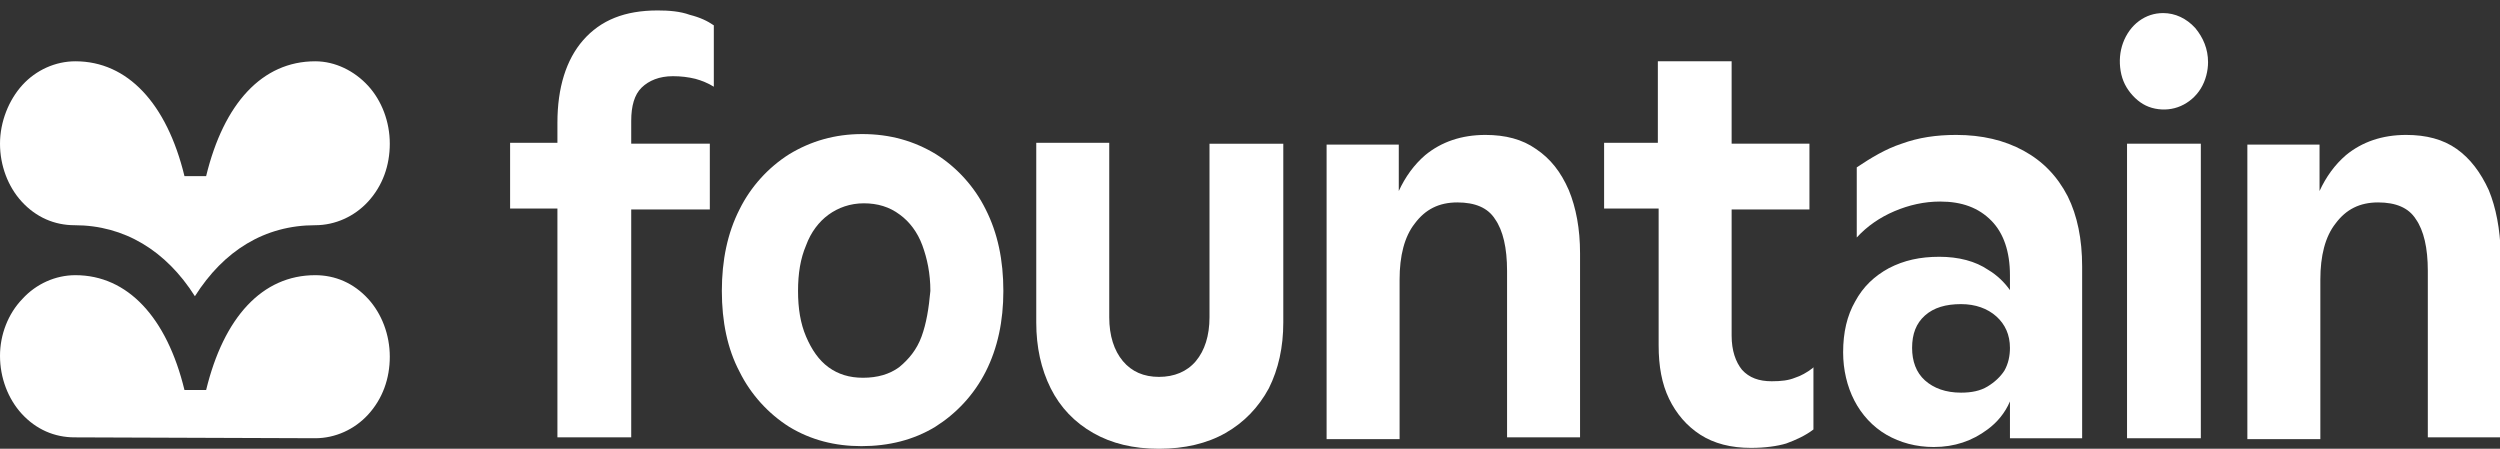
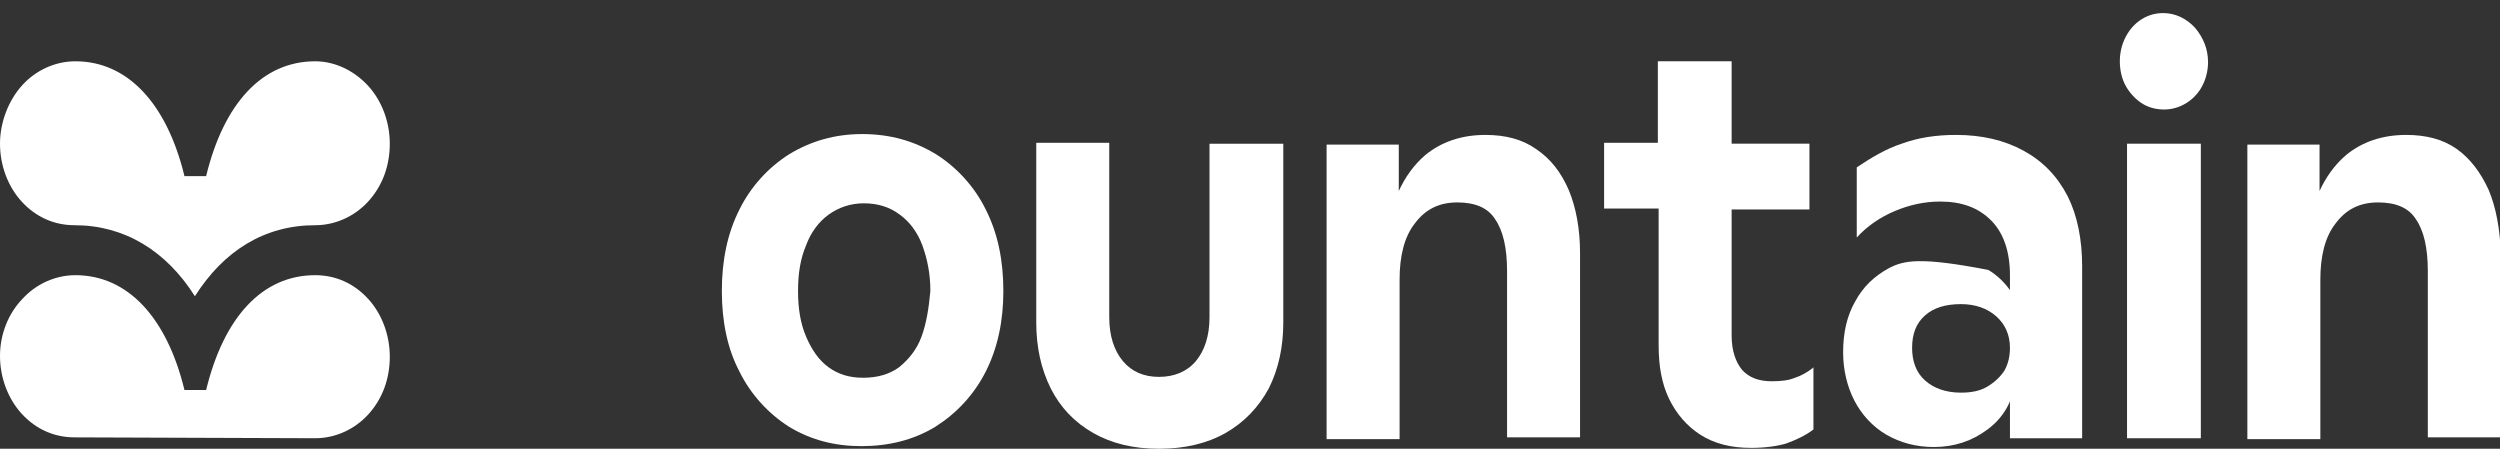
<svg xmlns="http://www.w3.org/2000/svg" width="195" height="35" viewBox="0 0 195 35" fill="none">
  <rect x="0" y="0" width="195" height="35" fill="#333333" stroke="none" />
  <g clip-path="url(#clip0_2384_8072)">
-     <path d="M51.299 0.815C48.734 0.815 46.857 1.567 45.481 3.14C44.167 4.644 43.479 6.832 43.479 9.567V11.14H39.788V16.268H43.479V34.114H49.235V16.336H55.366V11.208H49.235V9.43C49.235 8.268 49.485 7.379 50.048 6.832C50.611 6.285 51.424 5.943 52.488 5.943C53.113 5.943 53.676 6.012 54.239 6.148C54.74 6.285 55.24 6.49 55.678 6.764V1.977C55.178 1.635 54.615 1.362 53.802 1.157C53.051 0.883 52.175 0.815 51.299 0.815Z" fill="white" />
    <path d="M73.007 12.029C71.318 11.004 69.441 10.457 67.252 10.457C65.125 10.457 63.248 11.004 61.559 12.029C59.932 13.055 58.556 14.559 57.68 16.337C56.742 18.183 56.304 20.303 56.304 22.696C56.304 25.089 56.742 27.209 57.68 28.987C58.556 30.764 59.932 32.269 61.559 33.294C63.248 34.32 65.125 34.799 67.189 34.799C69.316 34.799 71.256 34.32 72.945 33.294C74.571 32.269 75.948 30.833 76.886 28.987C77.824 27.14 78.262 25.021 78.262 22.696C78.262 20.303 77.824 18.183 76.886 16.337C76.01 14.559 74.634 13.055 73.007 12.029ZM71.881 26.252C71.506 27.277 70.88 28.029 70.129 28.645C69.379 29.192 68.44 29.465 67.314 29.465C66.251 29.465 65.375 29.192 64.624 28.645C63.873 28.098 63.31 27.277 62.873 26.252C62.435 25.226 62.247 24.064 62.247 22.696C62.247 21.328 62.435 20.166 62.873 19.14C63.248 18.115 63.873 17.294 64.624 16.747C65.375 16.2 66.313 15.858 67.377 15.858C68.44 15.858 69.379 16.132 70.192 16.747C70.943 17.294 71.568 18.115 71.944 19.14C72.319 20.166 72.569 21.328 72.569 22.696C72.444 24.064 72.257 25.226 71.881 26.252Z" fill="white" />
    <path d="M94.341 24.747C94.341 26.183 93.966 27.345 93.278 28.166C92.589 28.986 91.588 29.397 90.4 29.397C89.211 29.397 88.273 28.986 87.585 28.166C86.897 27.345 86.521 26.183 86.521 24.747V11.14H80.828V25.157C80.828 27.072 81.204 28.781 81.954 30.286C82.705 31.79 83.831 32.952 85.27 33.773C86.709 34.593 88.398 35.004 90.4 35.004C92.402 35.004 94.153 34.593 95.592 33.773C97.031 32.952 98.157 31.79 98.971 30.286C99.721 28.781 100.097 27.072 100.097 25.157V11.209H94.341V24.747Z" fill="white" />
    <path d="M119.803 11.618C118.739 10.866 117.426 10.524 115.862 10.524C113.985 10.524 112.421 11.071 111.17 12.097C110.294 12.849 109.606 13.806 109.105 14.9V11.277H103.475V34.251H109.168V21.807C109.168 19.96 109.543 18.456 110.356 17.43C111.17 16.336 112.233 15.789 113.672 15.789C115.048 15.789 116.049 16.2 116.612 17.089C117.238 17.977 117.551 19.345 117.551 21.123V34.114H123.244V19.755C123.244 17.841 122.931 16.2 122.368 14.832C121.742 13.396 120.929 12.371 119.803 11.618Z" fill="white" />
-     <path d="M157.84 11.755C156.338 10.935 154.587 10.524 152.585 10.524C151.021 10.524 149.644 10.729 148.331 11.208C147.079 11.618 145.953 12.302 144.827 13.054V18.524C145.64 17.636 146.641 16.952 147.768 16.473C148.894 15.995 150.082 15.721 151.333 15.721C153.023 15.721 154.336 16.2 155.337 17.225C156.276 18.183 156.776 19.619 156.776 21.465V22.627C156.338 22.012 155.775 21.465 155.087 21.054C154.086 20.371 152.772 20.029 151.271 20.029C149.769 20.029 148.518 20.302 147.33 20.918C146.204 21.533 145.328 22.354 144.702 23.516C144.076 24.61 143.764 25.909 143.764 27.482C143.764 28.849 144.076 30.148 144.64 31.242C145.203 32.337 146.078 33.294 147.142 33.909C148.205 34.525 149.457 34.867 150.833 34.867C152.46 34.867 153.836 34.388 155.025 33.499C155.775 32.952 156.401 32.2 156.776 31.311V34.183H162.407V20.781C162.407 18.661 162.031 16.815 161.281 15.311C160.467 13.738 159.341 12.576 157.84 11.755ZM155.025 30.148C154.461 30.49 153.773 30.627 152.96 30.627C151.771 30.627 150.833 30.285 150.145 29.67C149.457 29.055 149.144 28.166 149.144 27.14C149.144 26.046 149.457 25.225 150.145 24.61C150.833 23.995 151.771 23.721 152.96 23.721C154.086 23.721 155.024 24.063 155.713 24.678C156.401 25.294 156.776 26.114 156.776 27.14C156.776 27.755 156.651 28.371 156.338 28.918C156.025 29.396 155.588 29.807 155.025 30.148Z" fill="white" />
+     <path d="M157.84 11.755C156.338 10.935 154.587 10.524 152.585 10.524C151.021 10.524 149.644 10.729 148.331 11.208C147.079 11.618 145.953 12.302 144.827 13.054V18.524C145.64 17.636 146.641 16.952 147.768 16.473C148.894 15.995 150.082 15.721 151.333 15.721C153.023 15.721 154.336 16.2 155.337 17.225C156.276 18.183 156.776 19.619 156.776 21.465V22.627C156.338 22.012 155.775 21.465 155.087 21.054C149.769 20.029 148.518 20.302 147.33 20.918C146.204 21.533 145.328 22.354 144.702 23.516C144.076 24.61 143.764 25.909 143.764 27.482C143.764 28.849 144.076 30.148 144.64 31.242C145.203 32.337 146.078 33.294 147.142 33.909C148.205 34.525 149.457 34.867 150.833 34.867C152.46 34.867 153.836 34.388 155.025 33.499C155.775 32.952 156.401 32.2 156.776 31.311V34.183H162.407V20.781C162.407 18.661 162.031 16.815 161.281 15.311C160.467 13.738 159.341 12.576 157.84 11.755ZM155.025 30.148C154.461 30.49 153.773 30.627 152.96 30.627C151.771 30.627 150.833 30.285 150.145 29.67C149.457 29.055 149.144 28.166 149.144 27.14C149.144 26.046 149.457 25.225 150.145 24.61C150.833 23.995 151.771 23.721 152.96 23.721C154.086 23.721 155.024 24.063 155.713 24.678C156.401 25.294 156.776 26.114 156.776 27.14C156.776 27.755 156.651 28.371 156.338 28.918C156.025 29.396 155.588 29.807 155.025 30.148Z" fill="white" />
    <path d="M194.125 14.832C193.499 13.465 192.686 12.371 191.622 11.618C190.559 10.866 189.245 10.524 187.681 10.524C185.804 10.524 184.24 11.071 182.989 12.097C182.113 12.849 181.425 13.806 180.924 14.9V11.277H175.294V34.251H180.987V21.807C180.987 19.96 181.362 18.456 182.176 17.43C182.989 16.336 184.052 15.789 185.491 15.789C186.868 15.789 187.869 16.2 188.432 17.089C189.057 17.977 189.37 19.345 189.37 21.123V34.114H195.063V19.755C195 17.841 194.688 16.2 194.125 14.832Z" fill="white" />
    <path d="M140.009 29.465C139.509 29.67 138.946 29.738 138.195 29.738C137.194 29.738 136.444 29.465 135.88 28.849C135.38 28.234 135.067 27.345 135.067 26.183V16.336H141.136V11.208H135.067V4.781H129.312V11.14H125.12V16.268H129.374V26.935C129.374 28.576 129.624 29.943 130.187 31.106C130.751 32.268 131.564 33.225 132.627 33.909C133.691 34.593 135.005 34.935 136.569 34.935C137.695 34.935 138.633 34.798 139.321 34.593C140.072 34.319 140.823 33.978 141.448 33.499V28.644L141.386 28.713C140.948 29.055 140.447 29.328 140.009 29.465Z" fill="white" />
    <path d="M171.665 11.208H165.909V34.183H171.665V11.208Z" fill="white" />
    <path d="M168.725 1.02C168.037 1.02 167.411 1.225 166.848 1.635C166.285 2.046 165.847 2.661 165.597 3.345C165.347 4.029 165.284 4.781 165.409 5.533C165.534 6.285 165.847 6.9 166.348 7.447C166.848 7.994 167.411 8.336 168.099 8.473C168.787 8.61 169.476 8.541 170.101 8.268C170.727 7.994 171.29 7.516 171.665 6.9C172.041 6.285 172.228 5.533 172.228 4.849C172.228 3.823 171.853 2.935 171.227 2.182C170.539 1.43 169.663 1.02 168.725 1.02Z" fill="white" />
    <path d="M24.586 34.182C26.15 34.182 27.652 33.499 28.715 32.336C29.841 31.105 30.404 29.533 30.404 27.823C30.404 26.114 29.779 24.473 28.715 23.311C27.589 22.08 26.15 21.464 24.586 21.464C20.457 21.464 17.454 24.746 16.078 30.422H14.389C13.012 24.746 9.947 21.464 5.881 21.464C4.317 21.464 2.815 22.148 1.752 23.311C0.626 24.473 0 26.114 0 27.755C0 29.464 0.626 31.105 1.689 32.268C2.815 33.499 4.254 34.114 5.818 34.114L24.586 34.182Z" fill="white" />
    <path d="M24.586 4.781C20.457 4.781 17.454 8.063 16.078 13.738H14.389C13.012 8.063 9.947 4.781 5.881 4.781C4.317 4.781 2.815 5.465 1.752 6.627C0.688 7.789 0 9.499 0 11.208C0 12.918 0.626 14.559 1.689 15.721C2.815 16.952 4.254 17.567 5.818 17.567C9.697 17.567 12.95 19.55 15.202 23.106C17.454 19.55 20.645 17.567 24.586 17.567C26.15 17.567 27.652 16.883 28.715 15.721C29.841 14.49 30.404 12.918 30.404 11.208C30.404 9.499 29.779 7.858 28.715 6.695C27.652 5.533 26.15 4.781 24.586 4.781Z" fill="white" />
  </g>
  <defs>
    <clipPath id="clip0_2384_8072">
      <rect width="195" height="34.188" fill="white" transform="translate(0 0.815)" />
    </clipPath>
  </defs>
</svg>